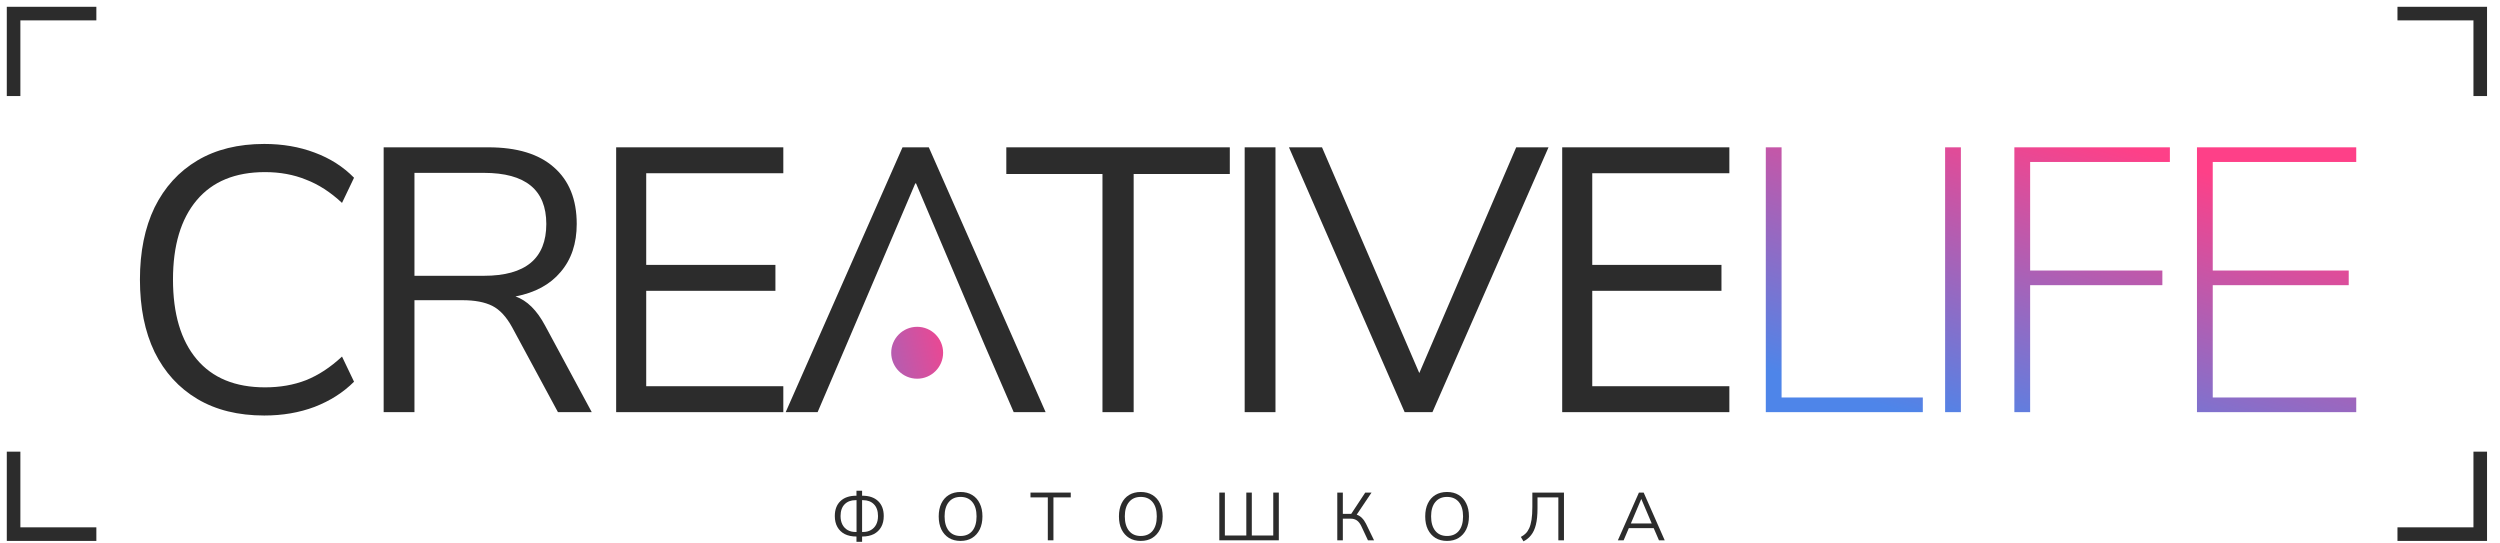
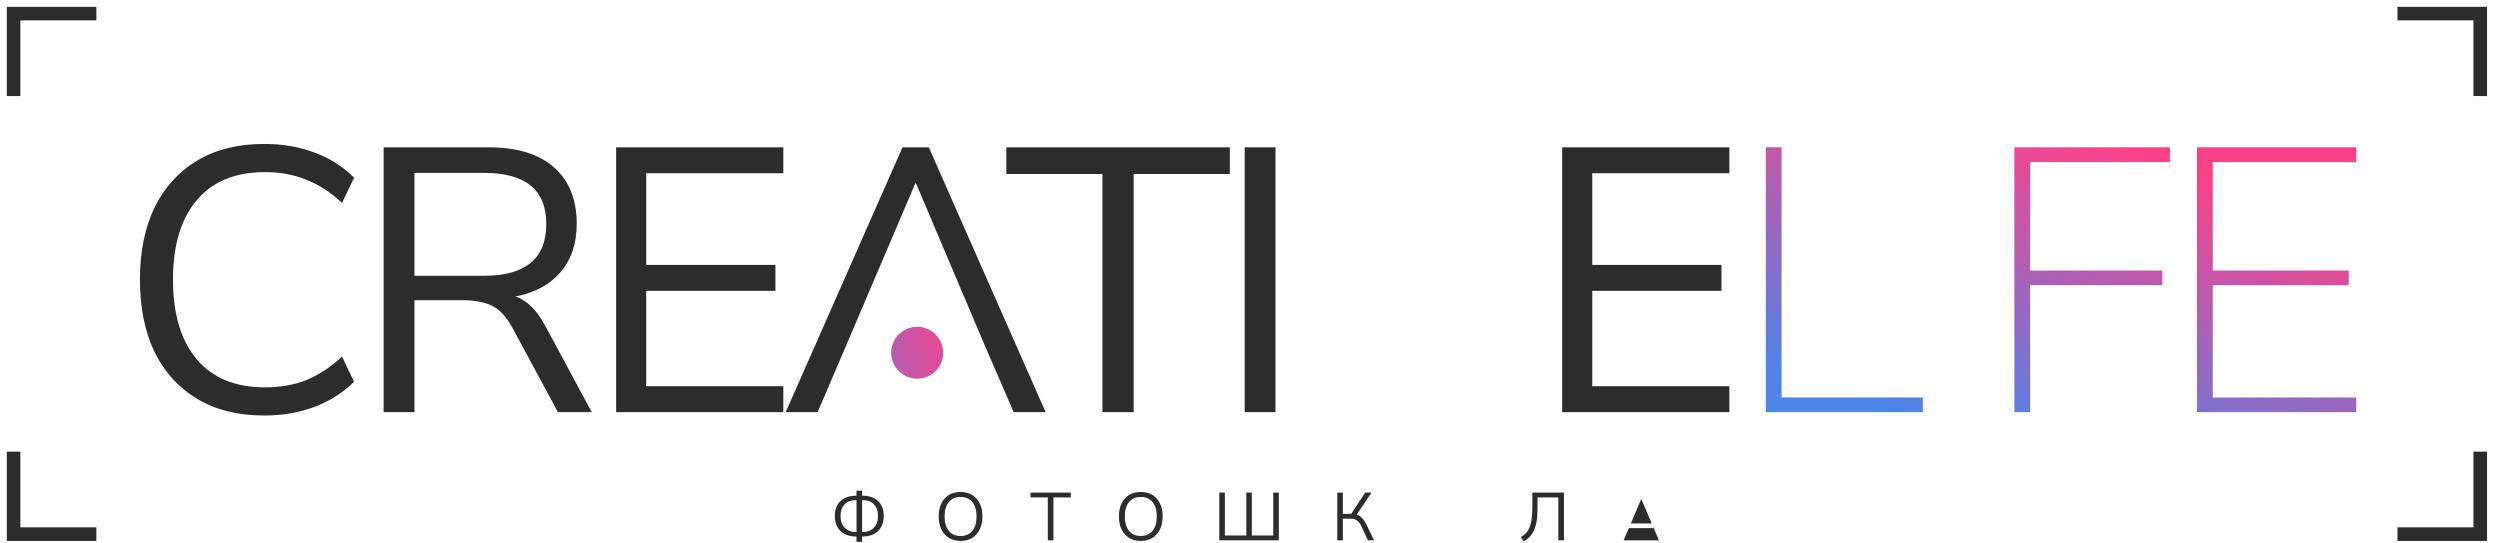
<svg xmlns="http://www.w3.org/2000/svg" width="184" height="40" viewBox="0 0 184 40" fill="none">
  <path d="M63.036 39.877V39.488H63.026C62.697 39.488 62.413 39.428 62.174 39.309C61.938 39.186 61.758 39.011 61.631 38.786C61.505 38.56 61.442 38.292 61.442 37.983C61.442 37.512 61.58 37.145 61.855 36.882C62.131 36.617 62.522 36.484 63.026 36.484H63.036V36.12H63.45V36.484H63.465C63.966 36.484 64.355 36.617 64.631 36.882C64.906 37.145 65.044 37.512 65.044 37.983C65.044 38.292 64.981 38.56 64.855 38.786C64.729 39.011 64.548 39.186 64.312 39.309C64.076 39.428 63.794 39.488 63.465 39.488H63.45V39.877H63.036ZM63.52 36.812H63.45V39.154H63.52C63.739 39.154 63.93 39.108 64.093 39.015C64.259 38.922 64.388 38.789 64.481 38.616C64.574 38.44 64.621 38.229 64.621 37.983C64.621 37.608 64.521 37.319 64.322 37.116C64.123 36.914 63.855 36.812 63.52 36.812ZM62.967 39.154H63.041V36.812H62.967C62.631 36.812 62.364 36.914 62.164 37.116C61.965 37.319 61.865 37.608 61.865 37.983C61.865 38.229 61.912 38.44 62.005 38.616C62.098 38.789 62.226 38.922 62.389 39.015C62.555 39.108 62.747 39.154 62.967 39.154Z" fill="#2C2C2C" />
  <path d="M70.693 39.812C70.368 39.812 70.084 39.739 69.841 39.593C69.602 39.443 69.416 39.234 69.283 38.965C69.154 38.696 69.089 38.377 69.089 38.008C69.089 37.64 69.154 37.321 69.283 37.052C69.413 36.783 69.597 36.575 69.836 36.429C70.079 36.283 70.364 36.21 70.693 36.21C71.025 36.21 71.311 36.283 71.55 36.429C71.793 36.575 71.979 36.783 72.108 37.052C72.241 37.317 72.308 37.635 72.308 38.003C72.308 38.372 72.241 38.693 72.108 38.965C71.975 39.234 71.788 39.443 71.545 39.593C71.306 39.739 71.022 39.812 70.693 39.812ZM70.693 39.448C71.069 39.448 71.359 39.322 71.565 39.07C71.771 38.817 71.874 38.463 71.874 38.008C71.874 37.553 71.771 37.201 71.565 36.952C71.359 36.7 71.069 36.573 70.693 36.573C70.325 36.573 70.037 36.7 69.831 36.952C69.625 37.201 69.522 37.553 69.522 38.008C69.522 38.46 69.625 38.814 69.831 39.07C70.037 39.322 70.325 39.448 70.693 39.448Z" fill="#2C2C2C" />
  <path d="M77.119 39.767V36.608H75.844V36.254H78.808V36.608H77.533V39.767H77.119Z" fill="#2C2C2C" />
  <path d="M83.958 39.812C83.633 39.812 83.349 39.739 83.106 39.593C82.867 39.443 82.681 39.234 82.548 38.965C82.418 38.696 82.354 38.377 82.354 38.008C82.354 37.64 82.418 37.321 82.548 37.052C82.678 36.783 82.862 36.575 83.101 36.429C83.344 36.283 83.629 36.21 83.958 36.21C84.29 36.21 84.576 36.283 84.815 36.429C85.058 36.575 85.244 36.783 85.373 37.052C85.506 37.317 85.573 37.635 85.573 38.003C85.573 38.372 85.506 38.693 85.373 38.965C85.24 39.234 85.053 39.443 84.81 39.593C84.571 39.739 84.287 39.812 83.958 39.812ZM83.958 39.448C84.333 39.448 84.624 39.322 84.83 39.07C85.036 38.817 85.139 38.463 85.139 38.008C85.139 37.553 85.036 37.201 84.83 36.952C84.624 36.7 84.333 36.573 83.958 36.573C83.589 36.573 83.302 36.7 83.096 36.952C82.89 37.201 82.787 37.553 82.787 38.008C82.787 38.46 82.89 38.814 83.096 39.07C83.302 39.322 83.589 39.448 83.958 39.448Z" fill="#2C2C2C" />
  <path d="M89.741 39.767V36.254H90.15V39.413H91.729V36.254H92.133V39.413H93.712V36.254H94.121V39.767H89.741Z" fill="#2C2C2C" />
  <path d="M98.424 39.767V36.254H98.833V37.819H99.451L100.482 36.254H100.945L99.854 37.879C100 37.929 100.128 38.01 100.238 38.123C100.351 38.233 100.451 38.374 100.537 38.546L101.13 39.767H100.681L100.198 38.736C100.102 38.533 99.99 38.389 99.864 38.302C99.738 38.216 99.584 38.173 99.401 38.173H98.833V39.767H98.424Z" fill="#2C2C2C" />
-   <path d="M106.5 39.812C106.174 39.812 105.89 39.739 105.648 39.593C105.409 39.443 105.223 39.234 105.09 38.965C104.96 38.696 104.896 38.377 104.896 38.008C104.896 37.64 104.96 37.321 105.09 37.052C105.219 36.783 105.404 36.575 105.643 36.429C105.885 36.283 106.171 36.21 106.5 36.21C106.832 36.21 107.118 36.283 107.357 36.429C107.599 36.575 107.785 36.783 107.915 37.052C108.048 37.317 108.114 37.635 108.114 38.003C108.114 38.372 108.048 38.693 107.915 38.965C107.782 39.234 107.594 39.443 107.352 39.593C107.113 39.739 106.829 39.812 106.5 39.812ZM106.5 39.448C106.875 39.448 107.166 39.322 107.372 39.07C107.578 38.817 107.681 38.463 107.681 38.008C107.681 37.553 107.578 37.201 107.372 36.952C107.166 36.7 106.875 36.573 106.5 36.573C106.131 36.573 105.844 36.7 105.638 36.952C105.432 37.201 105.329 37.553 105.329 38.008C105.329 38.46 105.432 38.814 105.638 39.07C105.844 39.322 106.131 39.448 106.5 39.448Z" fill="#2C2C2C" />
  <path d="M112.128 39.842L111.934 39.518C112.067 39.448 112.185 39.364 112.288 39.264C112.391 39.164 112.479 39.033 112.552 38.87C112.625 38.708 112.681 38.502 112.721 38.252C112.761 38 112.781 37.686 112.781 37.311V36.254H115.108V39.767H114.694V36.608H113.16V37.415C113.16 37.904 113.12 38.307 113.04 38.626C112.96 38.942 112.842 39.196 112.686 39.389C112.534 39.581 112.348 39.732 112.128 39.842Z" fill="#2C2C2C" />
-   <path d="M119.075 39.767L120.625 36.254H120.974L122.523 39.767H122.1L121.711 38.87H119.882L119.499 39.767H119.075ZM120.794 36.733L120.032 38.526H121.566L120.804 36.733H120.794Z" fill="#2C2C2C" />
+   <path d="M119.075 39.767H120.974L122.523 39.767H122.1L121.711 38.87H119.882L119.499 39.767H119.075ZM120.794 36.733L120.032 38.526H121.566L120.804 36.733H120.794Z" fill="#2C2C2C" />
  <circle cx="67.503" cy="25.963" r="1.91" fill="url(#paint0_linear_1464_241)" />
  <path d="M19.45 30.582C17.533 30.582 15.892 30.177 14.528 29.366C13.165 28.555 12.114 27.403 11.377 25.91C10.658 24.417 10.299 22.639 10.299 20.574C10.299 18.528 10.658 16.759 11.377 15.266C12.114 13.773 13.165 12.621 14.528 11.81C15.892 10.999 17.533 10.594 19.45 10.594C20.795 10.594 22.03 10.806 23.154 11.23C24.297 11.654 25.265 12.271 26.057 13.082L25.172 14.934C24.325 14.142 23.44 13.57 22.518 13.22C21.615 12.852 20.611 12.667 19.505 12.667C17.312 12.667 15.634 13.358 14.473 14.741C13.312 16.123 12.732 18.068 12.732 20.574C12.732 23.099 13.312 25.053 14.473 26.435C15.634 27.818 17.312 28.509 19.505 28.509C20.611 28.509 21.615 28.334 22.518 27.983C23.44 27.615 24.325 27.034 25.172 26.242L26.057 28.094C25.265 28.887 24.297 29.504 23.154 29.946C22.03 30.37 20.795 30.582 19.45 30.582Z" fill="#2C2C2C" />
  <path d="M28.237 30.334V10.843H35.95C38.052 10.843 39.655 11.331 40.761 12.308C41.885 13.285 42.447 14.676 42.447 16.483C42.447 17.92 42.051 19.1 41.259 20.021C40.485 20.943 39.379 21.542 37.941 21.818C38.789 22.113 39.517 22.832 40.125 23.975L43.553 30.334H41.065L37.692 24.085C37.268 23.311 36.78 22.786 36.227 22.509C35.674 22.233 34.946 22.095 34.043 22.095H30.504V30.334H28.237ZM30.504 20.298H35.619C38.678 20.298 40.208 19.026 40.208 16.483C40.208 13.976 38.678 12.723 35.619 12.723H30.504V20.298Z" fill="#2C2C2C" />
  <path d="M45.349 30.334V10.843H57.652V12.75H47.561V19.496H57.071V21.404H47.561V28.426H57.652V30.334H45.349Z" fill="#2C2C2C" />
  <path d="M81.142 30.334V12.806H74.065V10.843H90.514V12.806H83.437V30.334H81.142Z" fill="#2C2C2C" />
  <path d="M91.608 30.334V10.843H93.875V30.334H91.608Z" fill="#2C2C2C" />
-   <path d="M103.382 30.334L94.867 10.843H97.3L104.46 27.458L111.593 10.843H113.971L105.428 30.334H103.382Z" fill="#2C2C2C" />
  <path d="M114.978 30.334V10.843H127.281V12.75H117.19V19.496H126.7V21.404H117.19V28.426H127.281V30.334H114.978Z" fill="#2C2C2C" />
  <path d="M129.963 30.334V10.843H131.124V29.255H141.519V30.334H129.963Z" fill="url(#paint1_linear_1464_241)" />
-   <path d="M143.16 30.334V10.843H144.321V30.334H143.16Z" fill="url(#paint2_linear_1464_241)" />
  <path d="M148.257 30.334V10.843H159.703V11.921H149.418V19.911H159.15V20.989H149.418V30.334H148.257Z" fill="url(#paint3_linear_1464_241)" />
  <path d="M161.697 30.334V10.843H173.419V11.921H162.858V19.911H172.866V20.989H162.858V29.255H173.419V30.334H161.697Z" fill="url(#paint4_linear_1464_241)" />
  <path d="M57.827 30.334L66.425 10.843H68.36L76.958 30.334H74.608L72.452 25.357L67.42 13.497H67.365L62.306 25.357L60.177 30.334H57.827Z" fill="#2C2C2C" />
  <path d="M182.546 33.242L182.546 39.312L176.454 39.312" stroke="#2C2C2C" />
  <path d="M1 33.242L1 39.312L7.092 39.312" stroke="#2C2C2C" />
  <path d="M176.454 1L182.546 1L182.546 7.069" stroke="#2C2C2C" />
  <path d="M7.092 1L1 1L1 7.069" stroke="#2C2C2C" />
  <defs>
    <linearGradient id="paint0_linear_1464_241" x1="60.556" y1="38.047" x2="73.323" y2="34.877" gradientUnits="userSpaceOnUse">
      <stop stop-color="#4E85E9" />
      <stop offset="1" stop-color="#FE4088" />
    </linearGradient>
    <linearGradient id="paint1_linear_1464_241" x1="130.739" y1="27.42" x2="137.703" y2="5.028" gradientUnits="userSpaceOnUse">
      <stop stop-color="#4E85E9" />
      <stop offset="1" stop-color="#FE4088" />
    </linearGradient>
    <linearGradient id="paint2_linear_1464_241" x1="130.739" y1="27.42" x2="137.703" y2="5.028" gradientUnits="userSpaceOnUse">
      <stop stop-color="#4E85E9" />
      <stop offset="1" stop-color="#FE4088" />
    </linearGradient>
    <linearGradient id="paint3_linear_1464_241" x1="130.739" y1="27.42" x2="137.703" y2="5.028" gradientUnits="userSpaceOnUse">
      <stop stop-color="#4E85E9" />
      <stop offset="1" stop-color="#FE4088" />
    </linearGradient>
    <linearGradient id="paint4_linear_1464_241" x1="130.739" y1="27.42" x2="137.703" y2="5.028" gradientUnits="userSpaceOnUse">
      <stop stop-color="#4E85E9" />
      <stop offset="1" stop-color="#FE4088" />
    </linearGradient>
  </defs>
</svg>